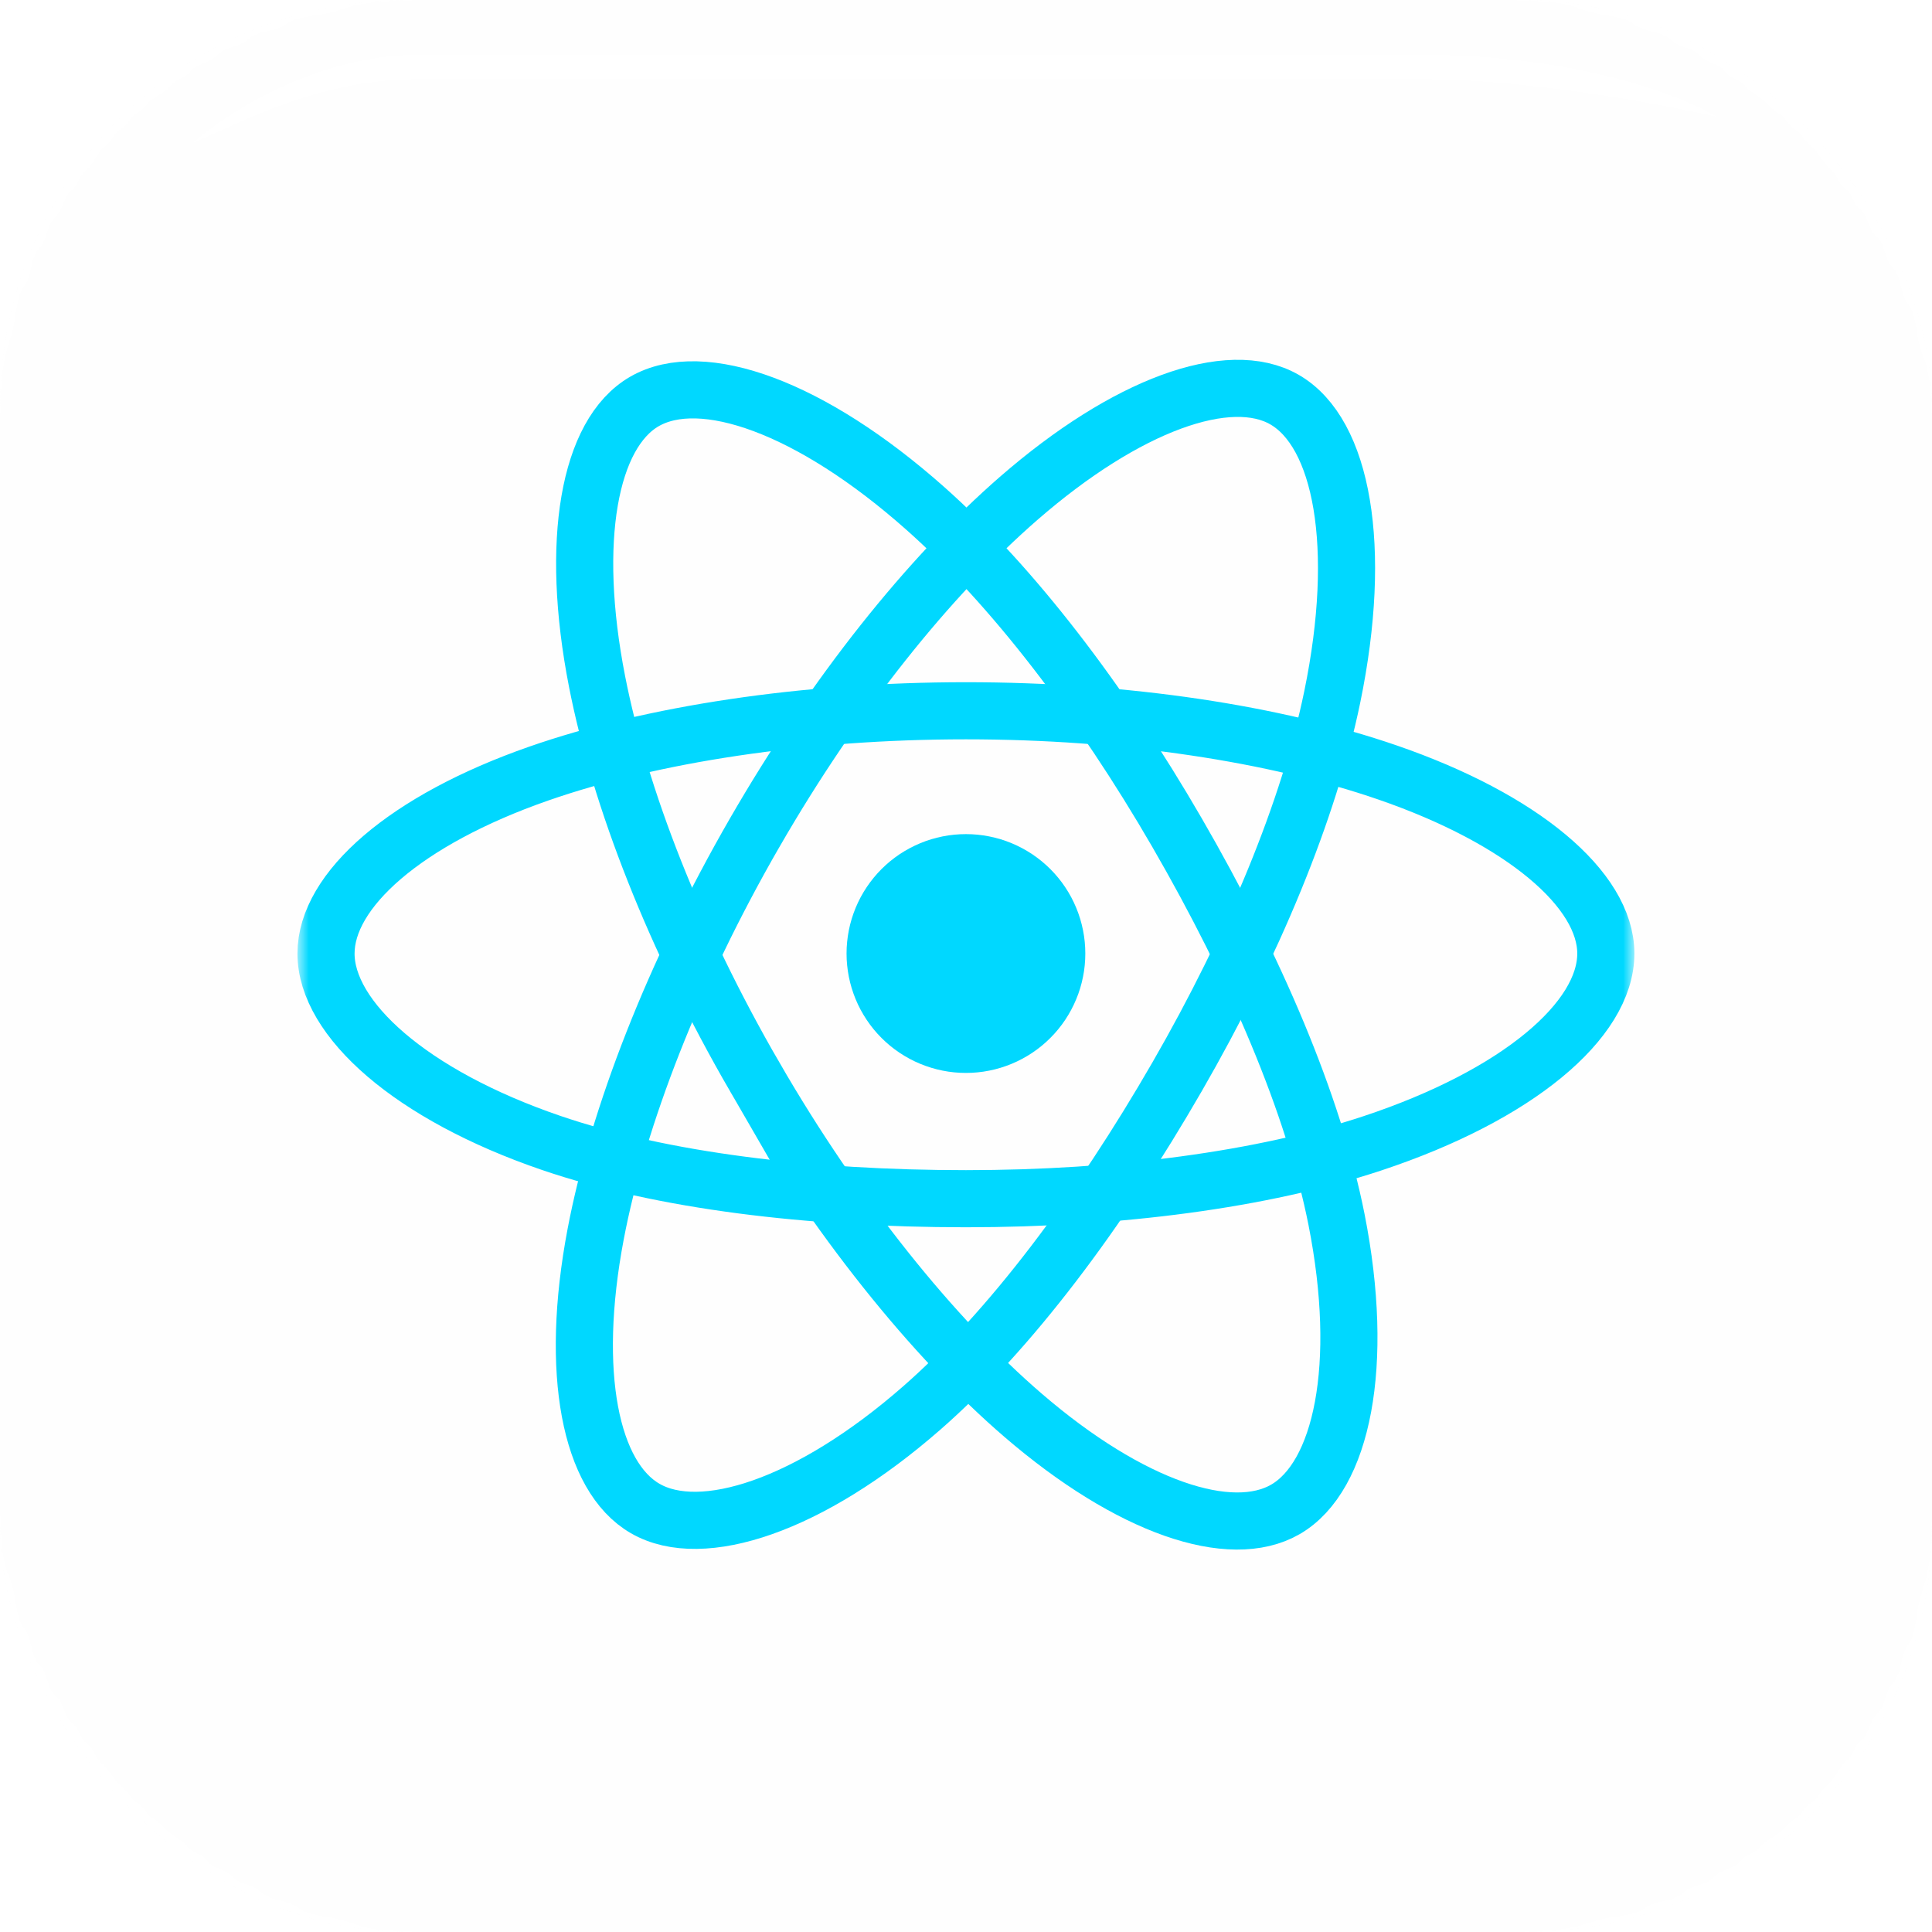
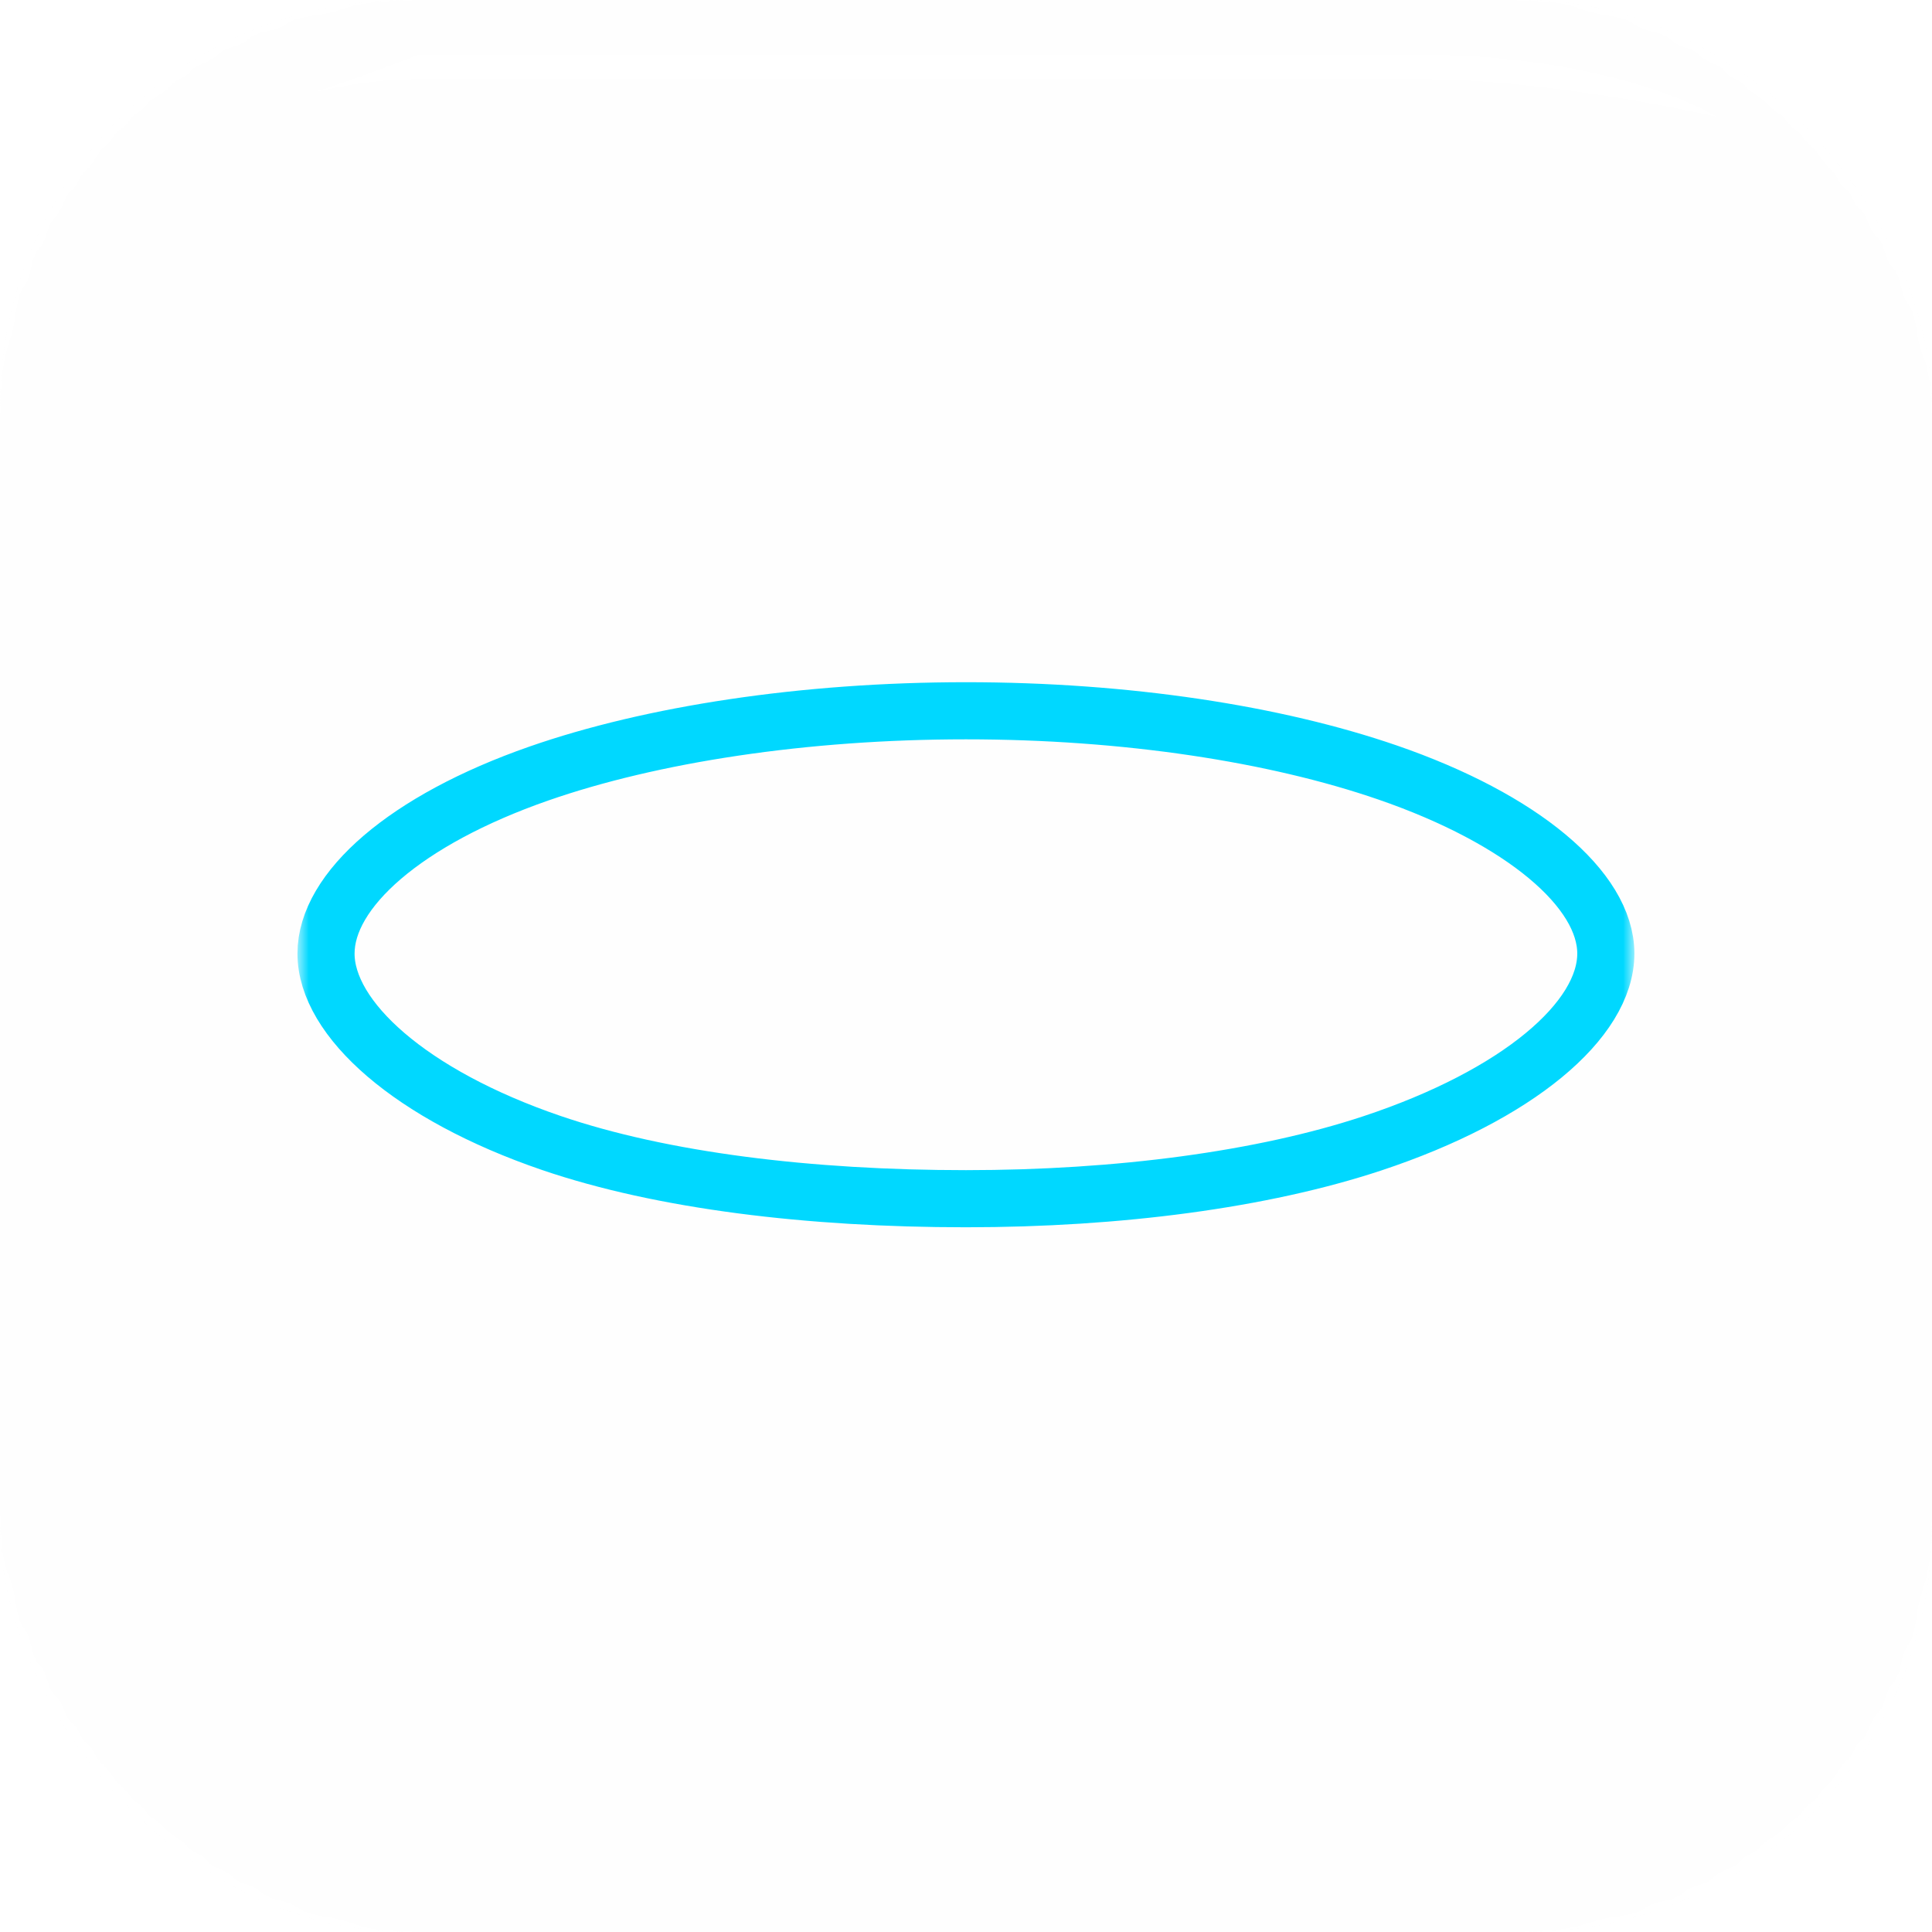
<svg xmlns="http://www.w3.org/2000/svg" width="122" height="122" viewBox="0 0 122 122" fill="none">
  <mask id="mask0_3587_10211" style="mask-type:alpha" maskUnits="userSpaceOnUse" x="0" y="0" width="122" height="122">
    <rect width="122" height="122" rx="26.926" fill="#14272C" />
  </mask>
  <g mask="url(#mask0_3587_10211)">
    <rect width="122" height="122" rx="25.615" fill="#FEFEFE" />
    <g opacity="0.4" filter="url(#filter0_f_3587_10211)">
      <path d="M118.545 27.639C118.545 14.414 110.404 10.284 108.537 8.219C109.887 11.356 113.898 21.086 113.898 27.639L113.898 90.902C113.898 97.669 111.595 109.29 110.801 112.705C112.111 110.6 118.545 106.629 118.545 90.902L118.545 27.639Z" fill="white" />
    </g>
    <g opacity="0.8" filter="url(#filter1_f_3587_10211)">
-       <path d="M26.449 3.453C19.968 3.453 14.217 7.186 12.152 9.053C15.29 7.702 20.135 5.002 26.449 5.002H89.713C96.48 5.002 105.003 6.59 108.418 7.385C106.313 6.074 99.625 3.453 89.713 3.453H26.449Z" fill="white" />
+       <path d="M26.449 3.453C15.29 7.702 20.135 5.002 26.449 5.002H89.713C96.48 5.002 105.003 6.59 108.418 7.385C106.313 6.074 99.625 3.453 89.713 3.453H26.449Z" fill="white" />
    </g>
  </g>
-   <path d="M68.534 60.212C68.534 60.335 68.531 60.459 68.525 60.582C68.519 60.705 68.51 60.828 68.498 60.951C68.486 61.074 68.471 61.196 68.453 61.318C68.434 61.44 68.413 61.562 68.389 61.683C68.365 61.804 68.338 61.924 68.308 62.044C68.278 62.164 68.245 62.283 68.21 62.401C68.174 62.519 68.135 62.636 68.094 62.752C68.052 62.868 68.007 62.983 67.96 63.097C67.913 63.212 67.863 63.324 67.81 63.436C67.758 63.547 67.702 63.657 67.644 63.766C67.586 63.875 67.525 63.983 67.462 64.088C67.398 64.194 67.332 64.299 67.264 64.401C67.195 64.504 67.124 64.604 67.051 64.704C66.977 64.803 66.901 64.9 66.823 64.995C66.745 65.091 66.664 65.184 66.581 65.276C66.498 65.367 66.413 65.456 66.326 65.543C66.239 65.631 66.15 65.716 66.058 65.799C65.967 65.882 65.873 65.962 65.778 66.041C65.683 66.119 65.585 66.195 65.486 66.268C65.387 66.342 65.286 66.413 65.184 66.481C65.081 66.55 64.977 66.616 64.871 66.679C64.765 66.743 64.658 66.803 64.549 66.862C64.441 66.92 64.33 66.975 64.219 67.028C64.107 67.081 63.995 67.131 63.881 67.178C63.767 67.225 63.651 67.27 63.535 67.311C63.419 67.353 63.302 67.392 63.184 67.427C63.066 67.463 62.947 67.496 62.827 67.526C62.708 67.556 62.587 67.583 62.466 67.607C62.345 67.631 62.224 67.652 62.102 67.671C61.98 67.689 61.857 67.704 61.734 67.716C61.612 67.728 61.489 67.737 61.366 67.743C61.242 67.749 61.119 67.752 60.996 67.752C60.872 67.752 60.749 67.749 60.626 67.743C60.503 67.737 60.38 67.728 60.257 67.716C60.134 67.704 60.012 67.689 59.889 67.671C59.768 67.652 59.646 67.631 59.525 67.607C59.404 67.583 59.284 67.556 59.164 67.526C59.044 67.496 58.925 67.463 58.807 67.427C58.689 67.392 58.572 67.353 58.456 67.311C58.34 67.27 58.225 67.225 58.111 67.178C57.997 67.131 57.884 67.081 57.773 67.028C57.661 66.975 57.551 66.92 57.442 66.862C57.333 66.803 57.226 66.743 57.12 66.679C57.014 66.616 56.91 66.55 56.807 66.481C56.705 66.413 56.604 66.342 56.505 66.268C56.406 66.195 56.309 66.119 56.213 66.041C56.118 65.962 56.025 65.882 55.933 65.799C55.842 65.716 55.752 65.631 55.665 65.543C55.578 65.456 55.493 65.367 55.41 65.276C55.327 65.184 55.247 65.091 55.168 64.995C55.09 64.9 55.014 64.803 54.941 64.704C54.867 64.604 54.796 64.504 54.728 64.401C54.659 64.299 54.593 64.194 54.53 64.088C54.466 63.983 54.406 63.875 54.347 63.766C54.289 63.657 54.234 63.547 54.181 63.436C54.128 63.324 54.078 63.212 54.031 63.097C53.984 62.983 53.939 62.868 53.898 62.752C53.856 62.636 53.818 62.519 53.782 62.401C53.746 62.283 53.713 62.164 53.683 62.044C53.653 61.924 53.626 61.804 53.602 61.683C53.578 61.562 53.557 61.44 53.539 61.318C53.521 61.196 53.506 61.074 53.494 60.951C53.481 60.828 53.472 60.705 53.466 60.582C53.46 60.459 53.457 60.335 53.457 60.212C53.457 60.088 53.46 59.965 53.466 59.842C53.472 59.719 53.481 59.596 53.494 59.473C53.506 59.35 53.521 59.228 53.539 59.105C53.557 58.984 53.578 58.862 53.602 58.741C53.626 58.62 53.653 58.5 53.683 58.38C53.713 58.26 53.746 58.141 53.782 58.023C53.818 57.905 53.856 57.788 53.898 57.672C53.939 57.556 53.984 57.441 54.031 57.326C54.078 57.212 54.128 57.1 54.181 56.988C54.234 56.877 54.289 56.766 54.347 56.657C54.406 56.549 54.466 56.441 54.53 56.335C54.593 56.23 54.659 56.125 54.728 56.023C54.796 55.92 54.867 55.819 54.941 55.72C55.014 55.621 55.09 55.524 55.168 55.429C55.247 55.333 55.327 55.24 55.41 55.148C55.493 55.057 55.578 54.968 55.665 54.88C55.752 54.793 55.842 54.708 55.933 54.625C56.025 54.542 56.118 54.462 56.213 54.383C56.309 54.305 56.406 54.229 56.505 54.156C56.604 54.082 56.705 54.011 56.807 53.942C56.91 53.874 57.014 53.808 57.12 53.745C57.226 53.681 57.333 53.62 57.442 53.562C57.551 53.504 57.661 53.448 57.773 53.396C57.884 53.343 57.997 53.293 58.111 53.246C58.225 53.199 58.34 53.154 58.456 53.112C58.572 53.071 58.689 53.032 58.807 52.996C58.925 52.961 59.044 52.928 59.164 52.898C59.284 52.868 59.404 52.841 59.525 52.817C59.646 52.793 59.768 52.772 59.889 52.753C60.012 52.735 60.134 52.72 60.257 52.708C60.38 52.696 60.503 52.687 60.626 52.681C60.749 52.675 60.872 52.672 60.996 52.672C61.119 52.672 61.242 52.675 61.366 52.681C61.489 52.687 61.612 52.696 61.734 52.708C61.857 52.72 61.98 52.735 62.102 52.753C62.224 52.772 62.345 52.793 62.466 52.817C62.587 52.841 62.708 52.868 62.827 52.898C62.947 52.928 63.066 52.961 63.184 52.996C63.302 53.032 63.419 53.071 63.535 53.112C63.651 53.154 63.767 53.199 63.881 53.246C63.995 53.293 64.107 53.343 64.219 53.396C64.33 53.448 64.441 53.504 64.549 53.562C64.658 53.62 64.765 53.681 64.871 53.745C64.977 53.808 65.081 53.874 65.184 53.942C65.286 54.011 65.387 54.082 65.486 54.156C65.585 54.229 65.683 54.305 65.778 54.383C65.873 54.462 65.967 54.542 66.058 54.625C66.15 54.708 66.239 54.793 66.326 54.88C66.413 54.968 66.498 55.057 66.581 55.148C66.664 55.24 66.745 55.333 66.823 55.429C66.901 55.524 66.977 55.621 67.051 55.72C67.124 55.819 67.195 55.92 67.264 56.023C67.332 56.125 67.398 56.23 67.462 56.336C67.525 56.441 67.586 56.549 67.644 56.657C67.702 56.766 67.758 56.877 67.81 56.988C67.863 57.1 67.913 57.212 67.96 57.326C68.007 57.441 68.052 57.556 68.094 57.672C68.135 57.788 68.174 57.905 68.21 58.023C68.245 58.141 68.278 58.26 68.308 58.38C68.338 58.5 68.365 58.62 68.389 58.741C68.413 58.862 68.434 58.984 68.453 59.105C68.471 59.228 68.486 59.35 68.498 59.473C68.51 59.596 68.519 59.719 68.525 59.842C68.531 59.965 68.534 60.088 68.534 60.212Z" fill="#00D8FF" />
  <mask id="mask1_3587_10211" style="mask-type:luminance" maskUnits="userSpaceOnUse" x="18" y="24" width="86" height="73">
    <path d="M18.785 24.461H103.205V96.161H18.785V24.461Z" fill="white" />
  </mask>
  <g mask="url(#mask1_3587_10211)">
    <path d="M60.996 44.883C71.117 44.883 80.52 46.336 87.609 48.777C96.151 51.718 101.403 56.176 101.403 60.214C101.403 64.42 95.838 69.157 86.665 72.197C79.73 74.495 70.604 75.695 60.996 75.695C51.145 75.695 41.817 74.569 34.804 72.172C25.932 69.138 20.587 64.34 20.587 60.214C20.587 56.209 25.602 51.785 34.024 48.848C41.139 46.367 50.774 44.883 60.995 44.883H60.996Z" stroke="#00D8FF" stroke-width="3.607" />
  </g>
  <mask id="mask2_3587_10211" style="mask-type:luminance" maskUnits="userSpaceOnUse" x="18" y="20" width="86" height="80">
    <path d="M18.785 20.758H103.205V99.823H18.785V20.758Z" fill="white" />
  </mask>
  <g mask="url(#mask2_3587_10211)">
-     <path d="M47.653 52.588C52.709 43.818 58.665 36.398 64.321 31.474C71.135 25.542 77.619 23.219 81.116 25.236C84.76 27.337 86.081 34.526 84.131 43.993C82.659 51.15 79.138 59.656 74.338 67.981C69.416 76.517 63.781 84.037 58.202 88.914C51.142 95.087 44.317 97.32 40.744 95.258C37.276 93.26 35.95 86.703 37.613 77.939C39.019 70.534 42.547 61.445 47.651 52.59L47.653 52.588Z" stroke="#00D8FF" stroke-width="3.607" />
-     <path d="M47.665 68.015C42.595 59.255 39.142 50.388 37.701 43.027C35.966 34.16 37.193 27.38 40.686 25.356C44.326 23.249 51.213 25.694 58.438 32.111C63.902 36.963 69.511 44.261 74.325 52.577C79.26 61.104 82.959 69.743 84.398 77.013C86.219 86.214 84.745 93.243 81.174 95.311C77.71 97.317 71.369 95.193 64.609 89.374C58.897 84.458 52.785 76.861 47.665 68.013L47.665 68.015Z" stroke="#00D8FF" stroke-width="3.607" />
-   </g>
+     </g>
  <defs>
    <filter id="filter0_f_3587_10211" x="106.393" y="6.074" width="14.297" height="108.773" filterUnits="userSpaceOnUse" color-interpolation-filters="sRGB">
      <feFlood flood-opacity="0" result="BackgroundImageFix" />
      <feBlend mode="normal" in="SourceGraphic" in2="BackgroundImageFix" result="shape" />
      <feGaussianBlur stdDeviation="1.072" result="effect1_foregroundBlur_3587_10211" />
    </filter>
    <filter id="filter1_f_3587_10211" x="10.484" y="1.785" width="99.602" height="8.938" filterUnits="userSpaceOnUse" color-interpolation-filters="sRGB">
      <feFlood flood-opacity="0" result="BackgroundImageFix" />
      <feBlend mode="normal" in="SourceGraphic" in2="BackgroundImageFix" result="shape" />
      <feGaussianBlur stdDeviation="0.834" result="effect1_foregroundBlur_3587_10211" />
    </filter>
  </defs>
</svg>